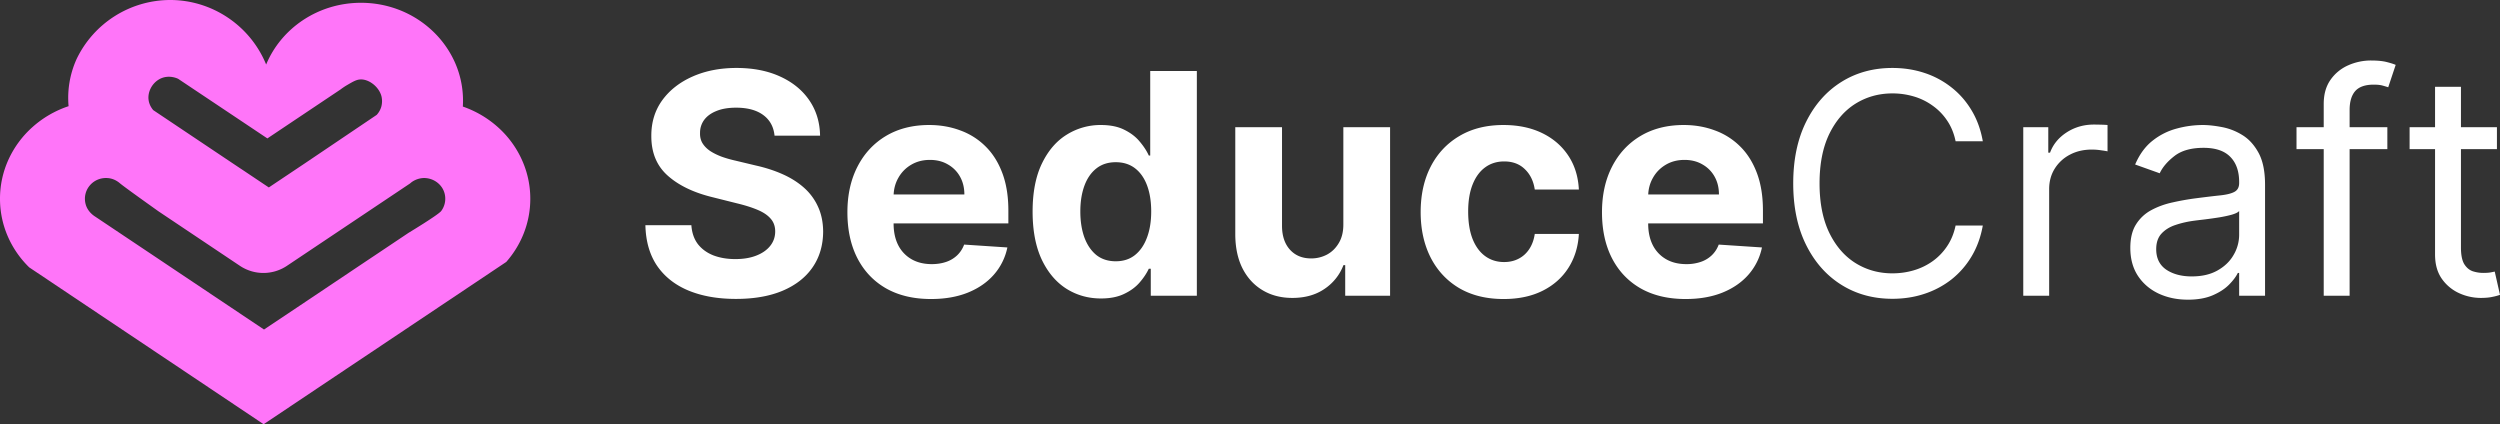
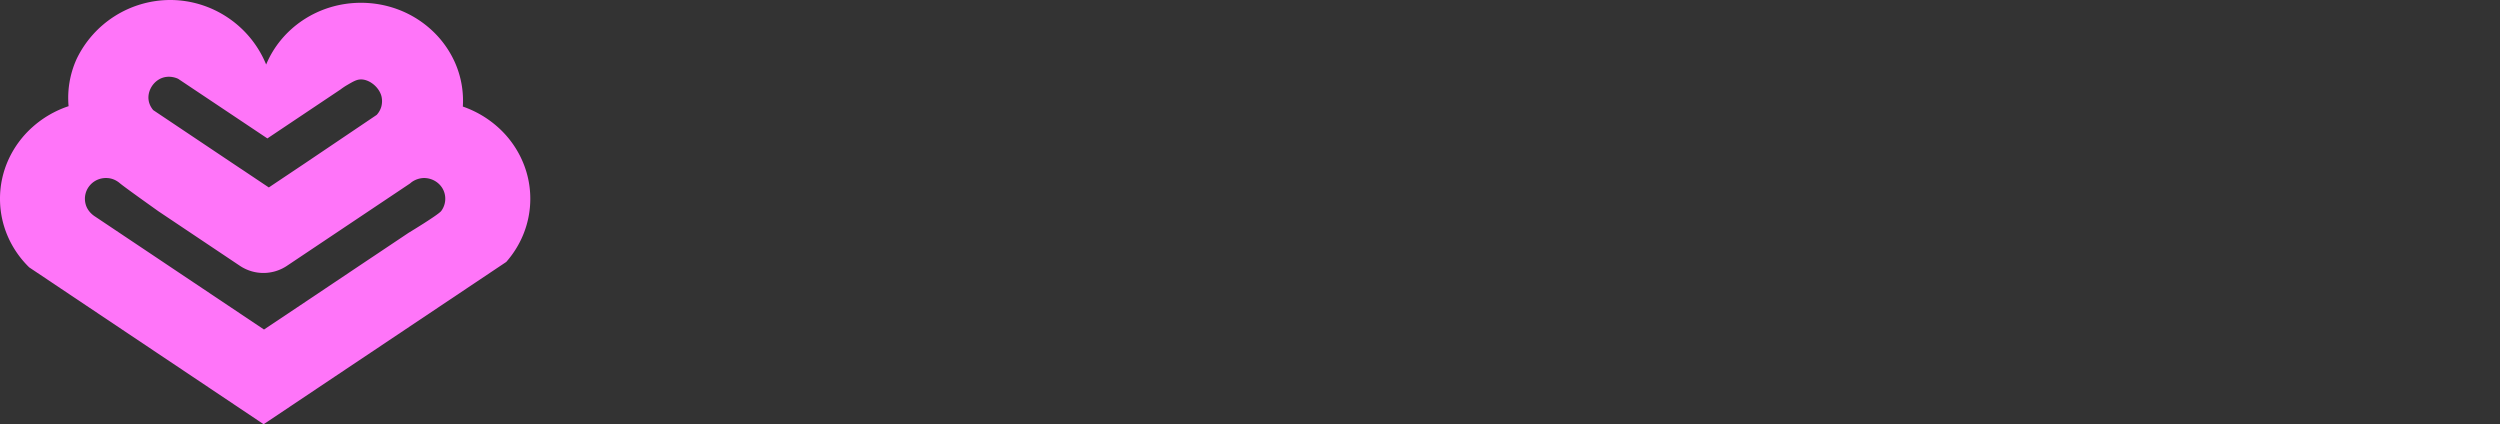
<svg xmlns="http://www.w3.org/2000/svg" width="330" height="56" fill="none">
  <rect width="100%" height="100%" fill="#333333" stroke="none" />
-   <path d="M329.595 16.79v2.897h-11.528v-2.896h11.528zm-8.168-5.329h3.418v21.202c0 .966.14 1.69.42 2.173.289.473.656.791 1.1.956a4.42 4.42 0 001.434.231c.376 0 .685-.02.927-.058l.579-.116.695 3.07a6.927 6.927 0 01-.97.261c-.415.097-.941.145-1.579.145a6.879 6.879 0 01-2.838-.623 5.637 5.637 0 01-2.288-1.897c-.599-.85-.898-1.921-.898-3.215V11.461zm-6.297 5.329v2.897h-11.991v-2.896h11.991zm-8.399 22.245V13.721c0-1.275.299-2.337.898-3.186a5.557 5.557 0 012.331-1.912 7.372 7.372 0 013.027-.637c.84 0 1.526.067 2.057.202.531.136.926.261 1.187.377l-.985 2.954c-.174-.058-.415-.13-.724-.217-.299-.087-.695-.13-1.187-.13-1.13 0-1.946.285-2.448.854-.492.57-.738 1.405-.738 2.506v24.503h-3.418zm-17.94.522c-1.41 0-2.689-.266-3.838-.797-1.149-.54-2.061-1.317-2.737-2.331-.676-1.024-1.014-2.26-1.014-3.708 0-1.274.251-2.307.753-3.099a5.315 5.315 0 012.013-1.883c.84-.453 1.767-.791 2.781-1.013a33.788 33.788 0 013.085-.55c1.351-.174 2.447-.305 3.287-.392.85-.096 1.468-.255 1.854-.478.396-.222.593-.608.593-1.158v-.116c0-1.429-.391-2.54-1.173-3.33-.772-.793-1.945-1.189-3.519-1.189-1.631 0-2.911.358-3.838 1.072-.926.715-1.578 1.477-1.955 2.288l-3.244-1.158c.58-1.352 1.352-2.404 2.318-3.157a8.683 8.683 0 013.186-1.593 13.217 13.217 0 013.417-.464c.715 0 1.536.087 2.462.26a7.88 7.88 0 012.709 1.03c.878.52 1.607 1.307 2.186 2.36.58 1.052.869 2.462.869 4.229v14.655h-3.418v-3.012h-.173c-.232.483-.618 1-1.159 1.55s-1.26 1.018-2.158 1.405c-.898.386-1.993.579-3.287.579zm.521-3.07c1.352 0 2.491-.266 3.418-.797.936-.53 1.641-1.216 2.114-2.056a5.24 5.24 0 00.724-2.65v-3.129c-.144.174-.463.333-.955.478-.483.135-1.043.256-1.68.362a68.77 68.77 0 01-1.84.26c-.588.069-1.066.126-1.433.175-.888.116-1.719.304-2.491.565-.763.25-1.381.632-1.854 1.144-.463.502-.695 1.187-.695 2.056 0 1.188.439 2.085 1.318 2.694.888.598 2.013.898 3.374.898zm-22.241 2.548V16.791h3.302v3.36h.232c.405-1.1 1.139-1.994 2.201-2.68 1.062-.685 2.259-1.028 3.592-1.028.251 0 .565.005.941.015.377.01.662.024.855.043v3.476a10.206 10.206 0 00-.797-.13 7.832 7.832 0 00-1.289-.102c-1.081 0-2.047.227-2.896.68a5.14 5.14 0 00-1.999 1.855c-.483.782-.724 1.675-.724 2.679v14.076h-3.418zm-5.34-20.39h-3.592c-.212-1.034-.584-1.941-1.115-2.723a7.422 7.422 0 00-1.912-1.97 8.1 8.1 0 00-2.476-1.216 9.892 9.892 0 00-2.839-.406c-1.795 0-3.422.454-4.88 1.362-1.448.907-2.602 2.244-3.461 4.011-.85 1.767-1.275 3.935-1.275 6.503s.425 4.735 1.275 6.502c.859 1.767 2.013 3.104 3.461 4.012 1.458.907 3.085 1.361 4.88 1.361.985 0 1.931-.135 2.839-.405a8.293 8.293 0 002.476-1.202 7.627 7.627 0 001.912-1.984c.531-.792.903-1.7 1.115-2.723h3.592c-.271 1.516-.763 2.872-1.477 4.07a11.134 11.134 0 01-2.665 3.055 11.676 11.676 0 01-3.577 1.897c-1.313.435-2.718.652-4.215.652-2.529 0-4.779-.618-6.748-1.854-1.97-1.236-3.519-2.993-4.649-5.271-1.13-2.279-1.694-4.982-1.694-8.11 0-3.128.564-5.832 1.694-8.11 1.13-2.279 2.679-4.036 4.649-5.272 1.969-1.236 4.219-1.853 6.748-1.853 1.497 0 2.902.217 4.215.651a11.508 11.508 0 013.577 1.912c1.062.83 1.95 1.844 2.665 3.041.714 1.188 1.206 2.544 1.477 4.07zM222.498 39.47c-2.288 0-4.257-.463-5.908-1.39-1.642-.937-2.907-2.26-3.795-3.968-.888-1.719-1.332-3.751-1.332-6.097 0-2.289.444-4.297 1.332-6.025.888-1.728 2.139-3.075 3.751-4.04 1.622-.966 3.524-1.449 5.706-1.449 1.468 0 2.834.237 4.099.71a9.09 9.09 0 013.33 2.1c.956.936 1.7 2.114 2.231 3.533.531 1.41.796 3.061.796 4.953v1.695h-18.783v-3.823h12.976c0-.889-.193-1.676-.579-2.361a4.152 4.152 0 00-1.608-1.608c-.676-.395-1.463-.593-2.36-.593-.937 0-1.767.217-2.491.651-.715.425-1.275 1-1.68 1.724-.406.714-.613 1.51-.623 2.39v3.634c0 1.1.203 2.052.608 2.853a4.45 4.45 0 001.752 1.854c.754.434 1.647.652 2.68.652a5.83 5.83 0 001.882-.29 3.902 3.902 0 001.463-.869c.406-.386.715-.86.927-1.42l5.706.377a7.794 7.794 0 01-1.781 3.592c-.889 1.014-2.038 1.805-3.447 2.375-1.4.56-3.017.84-4.852.84zm-24.022 0c-2.278 0-4.238-.483-5.879-1.448-1.632-.975-2.887-2.327-3.766-4.055-.869-1.728-1.303-3.717-1.303-5.967 0-2.278.439-4.277 1.318-5.995.888-1.729 2.148-3.076 3.78-4.041 1.631-.975 3.572-1.463 5.821-1.463 1.941 0 3.64.353 5.098 1.057 1.458.705 2.612 1.695 3.461 2.97.85 1.274 1.318 2.77 1.405 4.489h-5.822c-.164-1.11-.598-2.004-1.303-2.68-.695-.685-1.608-1.028-2.737-1.028-.956 0-1.791.261-2.506.782-.704.512-1.255 1.26-1.651 2.245-.395.985-.593 2.177-.593 3.577 0 1.42.193 2.626.579 3.62.396.995.951 1.753 1.665 2.274.715.522 1.55.782 2.506.782.705 0 1.337-.144 1.897-.434.57-.29 1.038-.71 1.405-1.26.376-.56.622-1.23.738-2.013h5.822c-.096 1.7-.56 3.196-1.39 4.49-.821 1.284-1.955 2.288-3.403 3.012-1.449.724-3.162 1.086-5.142 1.086zm-21.154-9.906V16.791h6.169v22.244h-5.923v-4.04h-.232a6.568 6.568 0 01-2.505 3.143c-1.159.791-2.573 1.187-4.244 1.187-1.486 0-2.795-.338-3.924-1.014-1.13-.675-2.013-1.636-2.651-2.882-.627-1.245-.946-2.737-.955-4.475V16.791h6.169v13.063c.01 1.313.362 2.35 1.057 3.114.695.762 1.627 1.144 2.795 1.144a4.45 4.45 0 002.086-.507c.647-.348 1.168-.86 1.564-1.535.405-.676.603-1.511.594-2.506zm-31.995 9.834c-1.69 0-3.22-.435-4.591-1.304-1.362-.878-2.443-2.167-3.244-3.867-.792-1.708-1.188-3.803-1.188-6.285 0-2.549.411-4.668 1.231-6.358.821-1.699 1.912-2.968 3.273-3.808a8.386 8.386 0 014.504-1.275c1.246 0 2.283.213 3.114.637.84.416 1.516.937 2.027 1.564.522.618.917 1.227 1.188 1.825h.188V9.376h6.155v29.66h-6.082v-3.563h-.261c-.29.618-.7 1.23-1.231 1.84-.522.598-1.202 1.095-2.042 1.49-.83.397-1.844.595-3.041.595zm1.955-4.91c.994 0 1.834-.27 2.52-.81.695-.551 1.226-1.319 1.593-2.303.376-.985.564-2.14.564-3.462 0-1.323-.183-2.471-.55-3.447-.367-.975-.898-1.728-1.593-2.259-.695-.53-1.54-.796-2.534-.796-1.014 0-1.869.275-2.564.825-.695.55-1.221 1.313-1.578 2.288-.357.976-.536 2.105-.536 3.39 0 1.293.179 2.437.536 3.431.367.985.893 1.758 1.578 2.318.695.55 1.55.825 2.564.825zm-24.388 4.982c-2.288 0-4.258-.463-5.909-1.39-1.641-.937-2.906-2.26-3.794-3.968-.888-1.719-1.333-3.751-1.333-6.097 0-2.289.445-4.297 1.333-6.025.888-1.728 2.138-3.075 3.751-4.04 1.622-.966 3.524-1.449 5.706-1.449 1.467 0 2.833.237 4.098.71a9.086 9.086 0 013.331 2.1c.956.936 1.699 2.114 2.23 3.533.531 1.41.797 3.061.797 4.953v1.695H114.32v-3.823h12.976c0-.889-.193-1.676-.579-2.361a4.15 4.15 0 00-1.607-1.608c-.676-.395-1.463-.593-2.361-.593-.937 0-1.767.217-2.491.651a4.58 4.58 0 00-1.68 1.724c-.405.714-.613 1.51-.623 2.39v3.634c0 1.1.203 2.052.609 2.853a4.45 4.45 0 001.752 1.854c.753.434 1.646.652 2.679.652.686 0 1.313-.097 1.883-.29a3.91 3.91 0 001.463-.869c.405-.386.714-.86.926-1.42l5.706.377a7.785 7.785 0 01-1.781 3.592c-.888 1.014-2.037 1.805-3.447 2.375-1.4.56-3.017.84-4.851.84zm-20.655-21.564c-.116-1.168-.613-2.076-1.492-2.723-.878-.646-2.07-.97-3.577-.97-1.023 0-1.887.145-2.592.435-.705.28-1.246.67-1.622 1.173a2.823 2.823 0 00-.55 1.708c-.02.532.091.995.333 1.39.25.397.593.74 1.028 1.029.434.28.936.526 1.506.739.57.202 1.178.376 1.825.521l2.664.637c1.294.29 2.482.676 3.563 1.159 1.081.482 2.018 1.076 2.81 1.781a7.42 7.42 0 011.839 2.491c.444.956.671 2.052.681 3.288-.01 1.815-.474 3.388-1.391 4.72-.907 1.323-2.22 2.352-3.939 3.085-1.709.724-3.77 1.087-6.184 1.087-2.394 0-4.48-.367-6.256-1.101-1.767-.734-3.148-1.82-4.142-3.259-.985-1.448-1.501-3.239-1.55-5.372h6.068c.068.994.353 1.824.855 2.49.511.657 1.192 1.154 2.042 1.492.86.328 1.83.492 2.91.492 1.063 0 1.985-.154 2.767-.463.792-.309 1.405-.739 1.839-1.289.435-.55.652-1.183.652-1.897 0-.666-.198-1.226-.594-1.68-.386-.454-.956-.84-1.709-1.159-.743-.318-1.656-.608-2.737-.869l-3.23-.81c-2.5-.609-4.474-1.56-5.923-2.854-1.448-1.293-2.167-3.036-2.158-5.227-.01-1.796.469-3.365 1.434-4.707.975-1.342 2.313-2.39 4.012-3.143 1.699-.753 3.63-1.13 5.793-1.13 2.2 0 4.122.377 5.763 1.13 1.651.753 2.936 1.8 3.853 3.143.917 1.342 1.39 2.896 1.419 4.663h-6.01z" fill="#fff" />
  <path d="M68.759 20.814A12.896 12.896 0 0065.51 16.6a13.59 13.59 0 00-4.415-2.533 12.446 12.446 0 00-1.022-5.774 13.006 13.006 0 00-3.228-4.438C54.44 1.694 51.205.368 47.648.368c-5.676 0-10.532 3.374-12.516 8.149C33.034 3.382 28.004.005 22.475 0a13.729 13.729 0 00-12.356 7.774 12.44 12.44 0 00-1.067 6.243 13.538 13.538 0 00-4.76 2.754 12.95 12.95 0 00-3.125 4.192A12.452 12.452 0 000 26.238c0 3.524 1.467 6.719 3.855 9.055l2.998 2.004 1.125.755 3.806 2.546 8.926 5.972 4.776 3.195L34.8 56l9.369-6.27 4.697-3.139 17.959-12.014c1.978-2.25 3.174-5.163 3.174-8.34 0-1.933-.443-3.772-1.241-5.422zm-47.264-10.56c.918-.296 1.738.021 2.007.14 3.931 2.625 7.862 5.25 11.792 7.877l9.66-6.465c.205-.155.508-.371.895-.596.69-.402 1.117-.652 1.579-.711 1.186-.153 2.61.939 2.929 2.224a2.8 2.8 0 01-.029 1.374 2.699 2.699 0 01-.605 1.068l-9.494 6.404-1.77 1.184-2.974 1.99-3.688-2.468h-.005l-1.242-.829-10.324-6.912c-.233-.278-.553-.76-.62-1.407-.127-1.204.678-2.48 1.89-2.873h-.001zM58.24 27.851c-.374.508-4.313 2.885-4.313 2.885l-4.742 3.173h-.003l-2.186 1.463-7.446 4.986-4.7 3.14-4.775-3.195-7.192-4.81-1.734-1.162-4.932-3.298-3.638-2.434c-.253-.158-.943-.632-1.238-1.523a2.727 2.727 0 01-.132-.838c0-1.516 1.242-2.741 2.777-2.741.134 0 .268.01.403.026.195.029.384.078.566.146.466.174.804.466.866.518.465.392 2.364 1.76 5.095 3.705L31.67 35.09a5.585 5.585 0 006.204 0l11.28-7.547 4.981-3.332a2.63 2.63 0 01.316-.247 2.915 2.915 0 011.489-.466h.021c1.364 0 2.566.956 2.777 2.287a2.702 2.702 0 01-.498 2.068v-.002z" fill="#FF75F9" />
</svg>